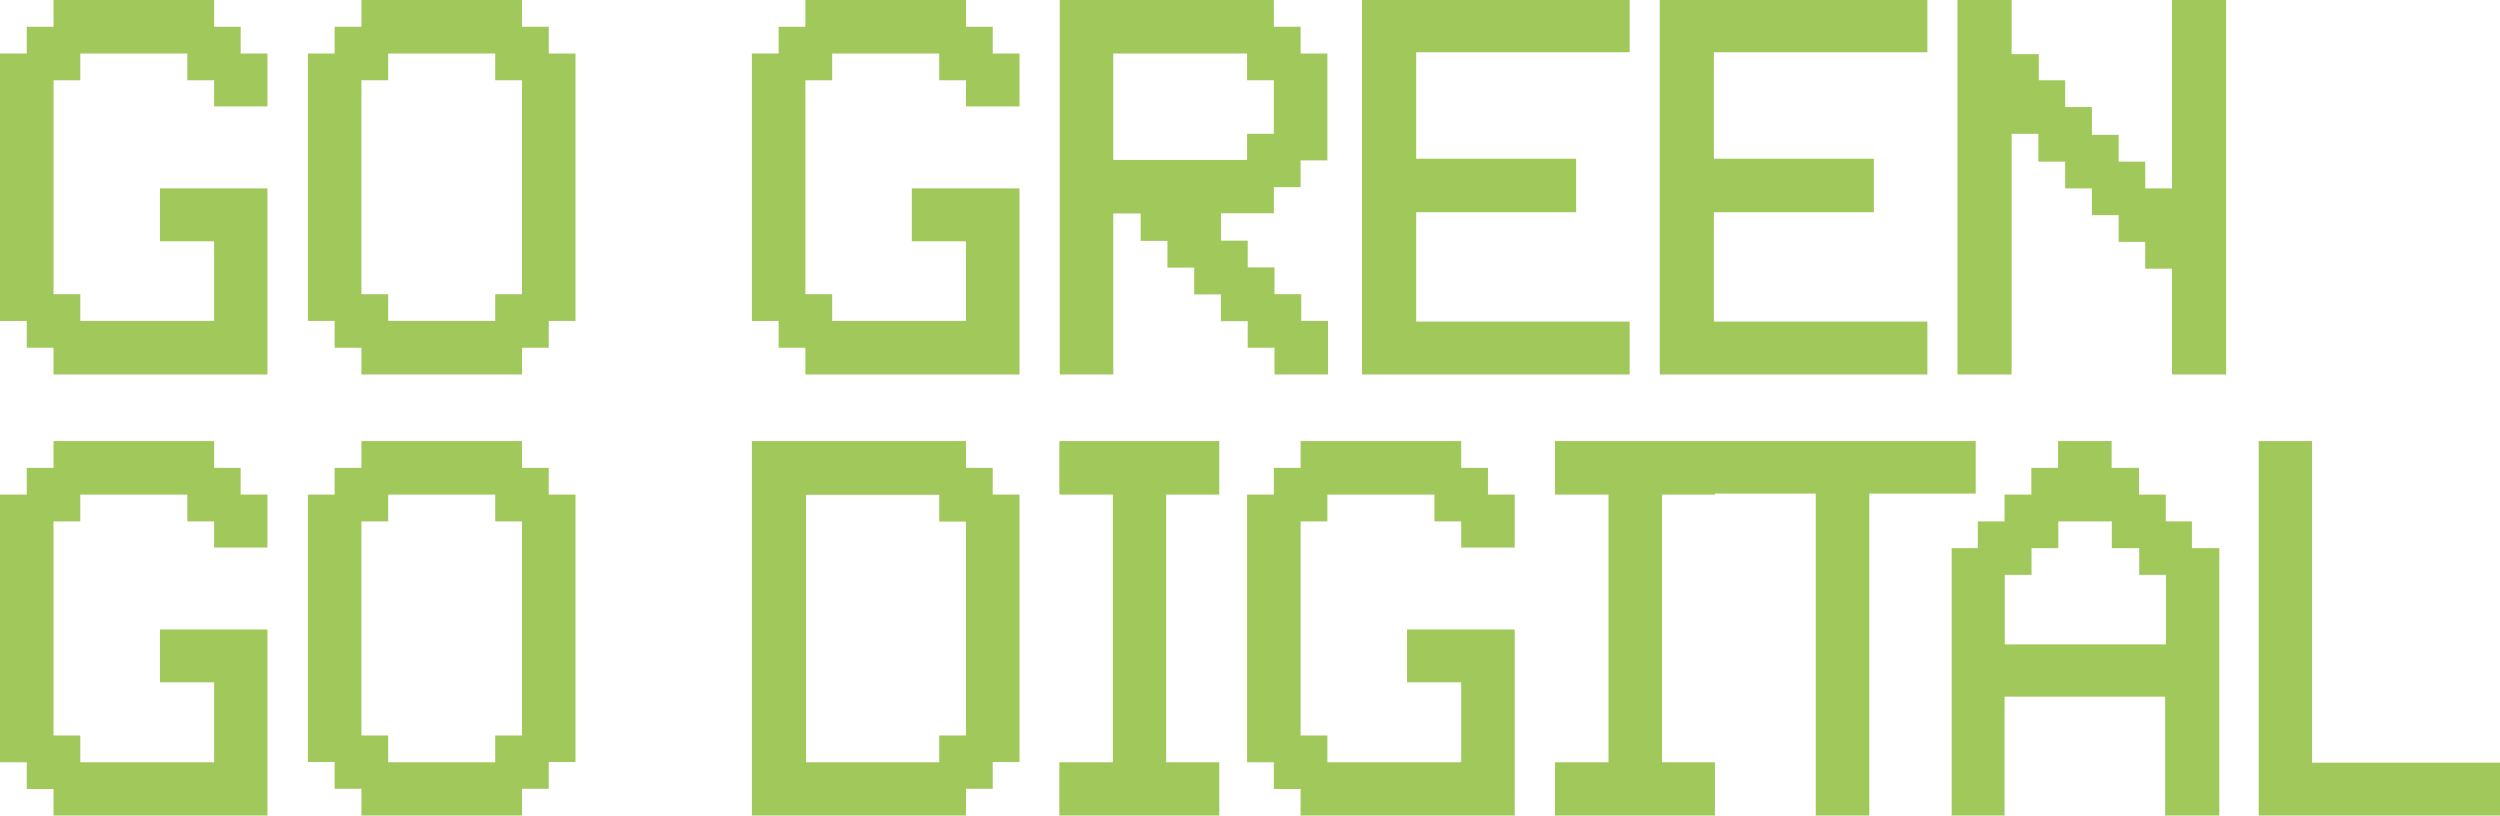
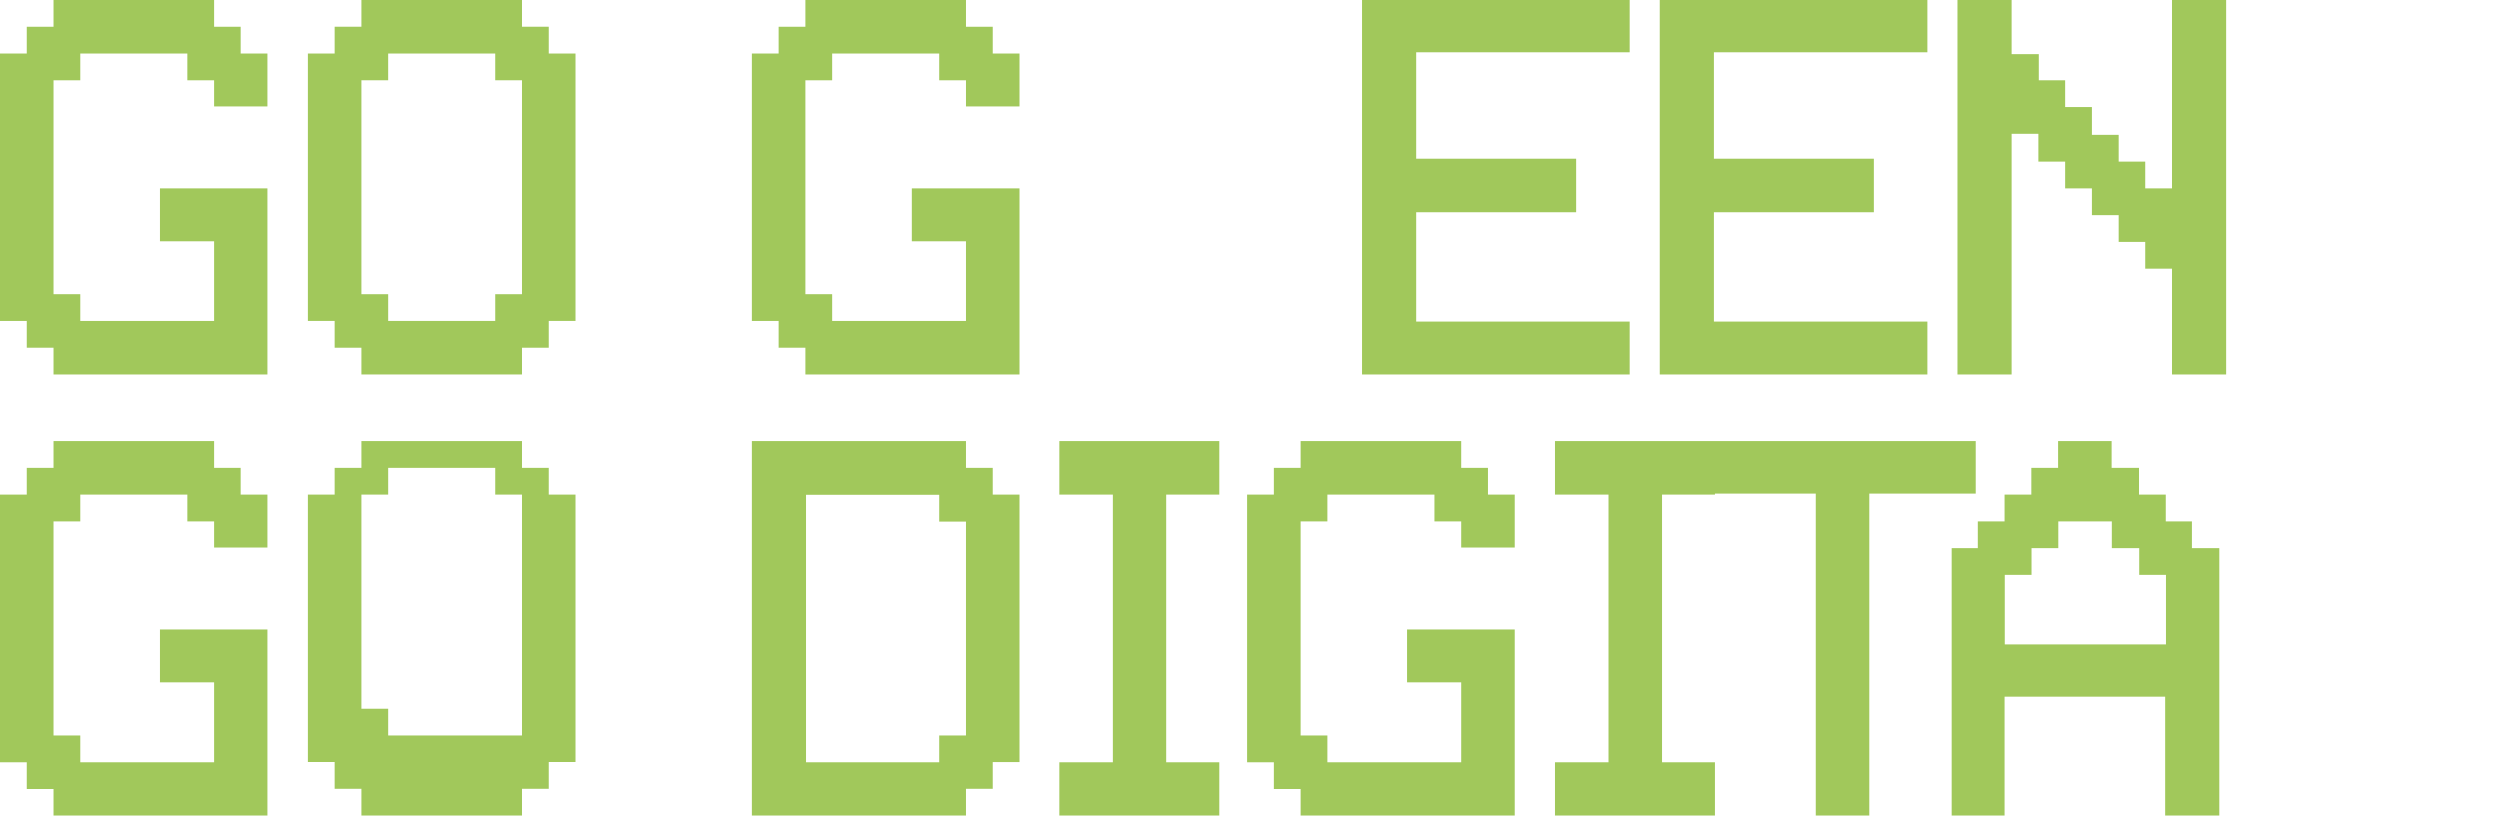
<svg xmlns="http://www.w3.org/2000/svg" id="Layer_1" data-name="Layer 1" viewBox="0 0 120.5 39.31">
  <defs>
    <style>      .cls-1 {        fill: #a1c85b;      }    </style>
  </defs>
  <polygon class="cls-1" points="11.6 1.29 10.32 1.29 10.32 0 2.58 0 2.58 1.29 1.29 1.29 1.29 2.58 0 2.58 0 15.47 1.29 15.47 1.29 16.76 2.58 16.76 2.58 18.05 12.89 18.05 12.89 9.08 7.71 9.08 7.71 11.63 10.32 11.63 10.32 15.47 3.87 15.47 3.87 14.18 2.58 14.18 2.58 3.87 3.87 3.87 3.87 2.58 9.03 2.58 9.03 3.87 10.32 3.87 10.32 5.13 12.89 5.13 12.89 2.58 11.6 2.58 11.6 1.29" />
  <path class="cls-1" d="M26.45,1.29h-1.29V0h-7.74v1.29h-1.29v1.29h-1.29v12.89h1.29v1.29h1.29v1.29h7.74v-1.29h1.29v-1.29h1.29V2.58h-1.29v-1.29ZM25.16,14.18h-1.29v1.29h-5.16v-1.29h-1.29V3.87h1.29v-1.29h5.16v1.29h1.29v10.32Z" />
  <polygon class="cls-1" points="47.85 1.29 46.56 1.29 46.56 0 38.82 0 38.82 1.29 37.53 1.29 37.53 2.58 36.24 2.58 36.24 15.47 37.53 15.47 37.53 16.76 38.82 16.76 38.82 18.05 49.14 18.05 49.14 9.08 43.95 9.08 43.95 11.63 46.56 11.63 46.56 15.47 40.11 15.47 40.11 14.18 38.82 14.18 38.82 3.87 40.11 3.87 40.11 2.58 45.27 2.58 45.27 3.87 46.56 3.87 46.56 5.13 49.14 5.13 49.14 2.58 47.85 2.58 47.85 1.29" />
-   <path class="cls-1" d="M60.14,15.47v1.29h1.29v1.29h2.58v-2.58h-1.29v-1.29h-1.29v-1.29h-1.29v-1.29h-1.29v-1.32h2.55v-1.26h1.29v-1.29h1.29V2.58h-1.29v-1.29h-1.29V0h-10.32v18.05h2.58v-7.76h1.32v1.32h1.29v1.29h1.29v1.29h1.29v1.29h1.29ZM53.66,7.71V2.58h6.45v1.29h1.29v2.58h-1.29v1.26h-6.45Z" />
  <polygon class="cls-1" points="78.55 15.5 68.26 15.5 68.26 10.23 75.97 10.23 75.97 7.65 68.26 7.65 68.26 2.52 78.55 2.52 78.55 0 65.65 0 65.65 18.05 78.55 18.05 78.55 15.5" />
  <polygon class="cls-1" points="92.9 15.5 82.61 15.5 82.61 10.23 90.32 10.23 90.32 7.65 82.61 7.65 82.61 2.52 92.9 2.52 92.9 0 80 0 80 18.05 92.9 18.05 92.9 15.5" />
  <polygon class="cls-1" points="104.69 9.08 103.4 9.08 103.4 7.79 102.12 7.79 102.12 6.5 100.83 6.5 100.83 5.16 99.54 5.16 99.54 3.87 98.27 3.87 98.27 2.61 96.96 2.61 96.96 0 94.35 0 94.35 18.05 96.96 18.05 96.96 6.45 98.25 6.45 98.25 7.79 99.54 7.79 99.54 9.08 100.83 9.08 100.83 10.37 102.12 10.37 102.12 11.66 103.4 11.66 103.4 12.95 104.69 12.95 104.69 18.05 107.3 18.05 107.3 0 104.69 0 104.69 9.08" />
  <polygon class="cls-1" points="11.6 22.55 10.32 22.55 10.32 21.26 2.58 21.26 2.58 22.55 1.29 22.55 1.29 23.84 0 23.84 0 36.74 1.29 36.74 1.29 38.03 2.58 38.03 2.58 39.31 12.89 39.31 12.89 30.34 7.71 30.34 7.71 32.89 10.32 32.89 10.32 36.74 3.87 36.74 3.87 35.45 2.58 35.45 2.58 25.13 3.87 25.13 3.87 23.84 9.03 23.84 9.03 25.13 10.32 25.13 10.32 26.39 12.89 26.39 12.89 23.84 11.6 23.84 11.6 22.55" />
-   <path class="cls-1" d="M26.45,22.55h-1.29v-1.29h-7.74v1.29h-1.29v1.29h-1.29v12.89h1.29v1.29h1.29v1.29h7.74v-1.29h1.29v-1.29h1.29v-12.89h-1.29v-1.29ZM25.16,35.45h-1.29v1.29h-5.16v-1.29h-1.29v-10.32h1.29v-1.29h5.16v1.29h1.29v10.32Z" />
+   <path class="cls-1" d="M26.45,22.55h-1.29v-1.29h-7.74v1.29h-1.29v1.29h-1.29v12.89h1.29v1.29h1.29v1.29h7.74v-1.29h1.29v-1.29h1.29v-12.89h-1.29v-1.29ZM25.16,35.45h-1.29h-5.16v-1.29h-1.29v-10.32h1.29v-1.29h5.16v1.29h1.29v10.32Z" />
  <path class="cls-1" d="M47.85,22.55h-1.29v-1.29h-10.32v18.05h10.32v-1.29h1.29v-1.29h1.29v-12.89h-1.29v-1.29ZM46.56,35.45h-1.29v1.29h-6.42v-12.89h6.42v1.29h1.29v10.32Z" />
  <polygon class="cls-1" points="51.06 23.84 53.64 23.84 53.64 36.74 51.06 36.74 51.06 39.31 58.77 39.31 58.77 36.74 56.21 36.74 56.21 23.84 58.77 23.84 58.77 21.26 51.06 21.26 51.06 23.84" />
  <polygon class="cls-1" points="71.72 22.55 70.43 22.55 70.43 21.26 62.69 21.26 62.69 22.55 61.4 22.55 61.4 23.84 60.11 23.84 60.11 36.74 61.4 36.74 61.4 38.03 62.69 38.03 62.69 39.31 73.01 39.31 73.01 30.34 67.82 30.34 67.82 32.89 70.43 32.89 70.43 36.74 63.98 36.74 63.98 35.45 62.69 35.45 62.69 25.13 63.98 25.13 63.98 23.84 69.14 23.84 69.14 25.13 70.43 25.13 70.43 26.39 73.01 26.39 73.01 23.84 71.72 23.84 71.72 22.55" />
  <polygon class="cls-1" points="95.23 21.26 82.66 21.26 82.28 21.26 74.95 21.26 74.95 23.84 77.53 23.84 77.53 36.74 74.95 36.74 74.95 39.31 82.66 39.31 82.66 36.74 80.11 36.74 80.11 23.84 82.66 23.84 82.66 23.79 87.52 23.79 87.52 39.31 90.1 39.31 90.1 23.79 95.23 23.79 95.23 21.26" />
  <path class="cls-1" d="M105.65,25.13h-1.26v-1.29h-1.29v-1.29h-1.32v-1.29h-2.58v1.29h-1.29v1.29h-1.29v1.29h-1.29v1.29h-1.26v12.89h2.55v-5.73h7.74v5.73h2.61v-12.89h-1.32v-1.29ZM104.39,31.06h-7.76v-3.35h1.29v-1.29h1.29v-1.29h2.58v1.29h1.32v1.29h1.29v3.35Z" />
-   <polygon class="cls-1" points="111.44 36.76 111.44 21.26 108.87 21.26 108.87 39.31 120.5 39.31 120.5 36.76 111.44 36.76" />
</svg>